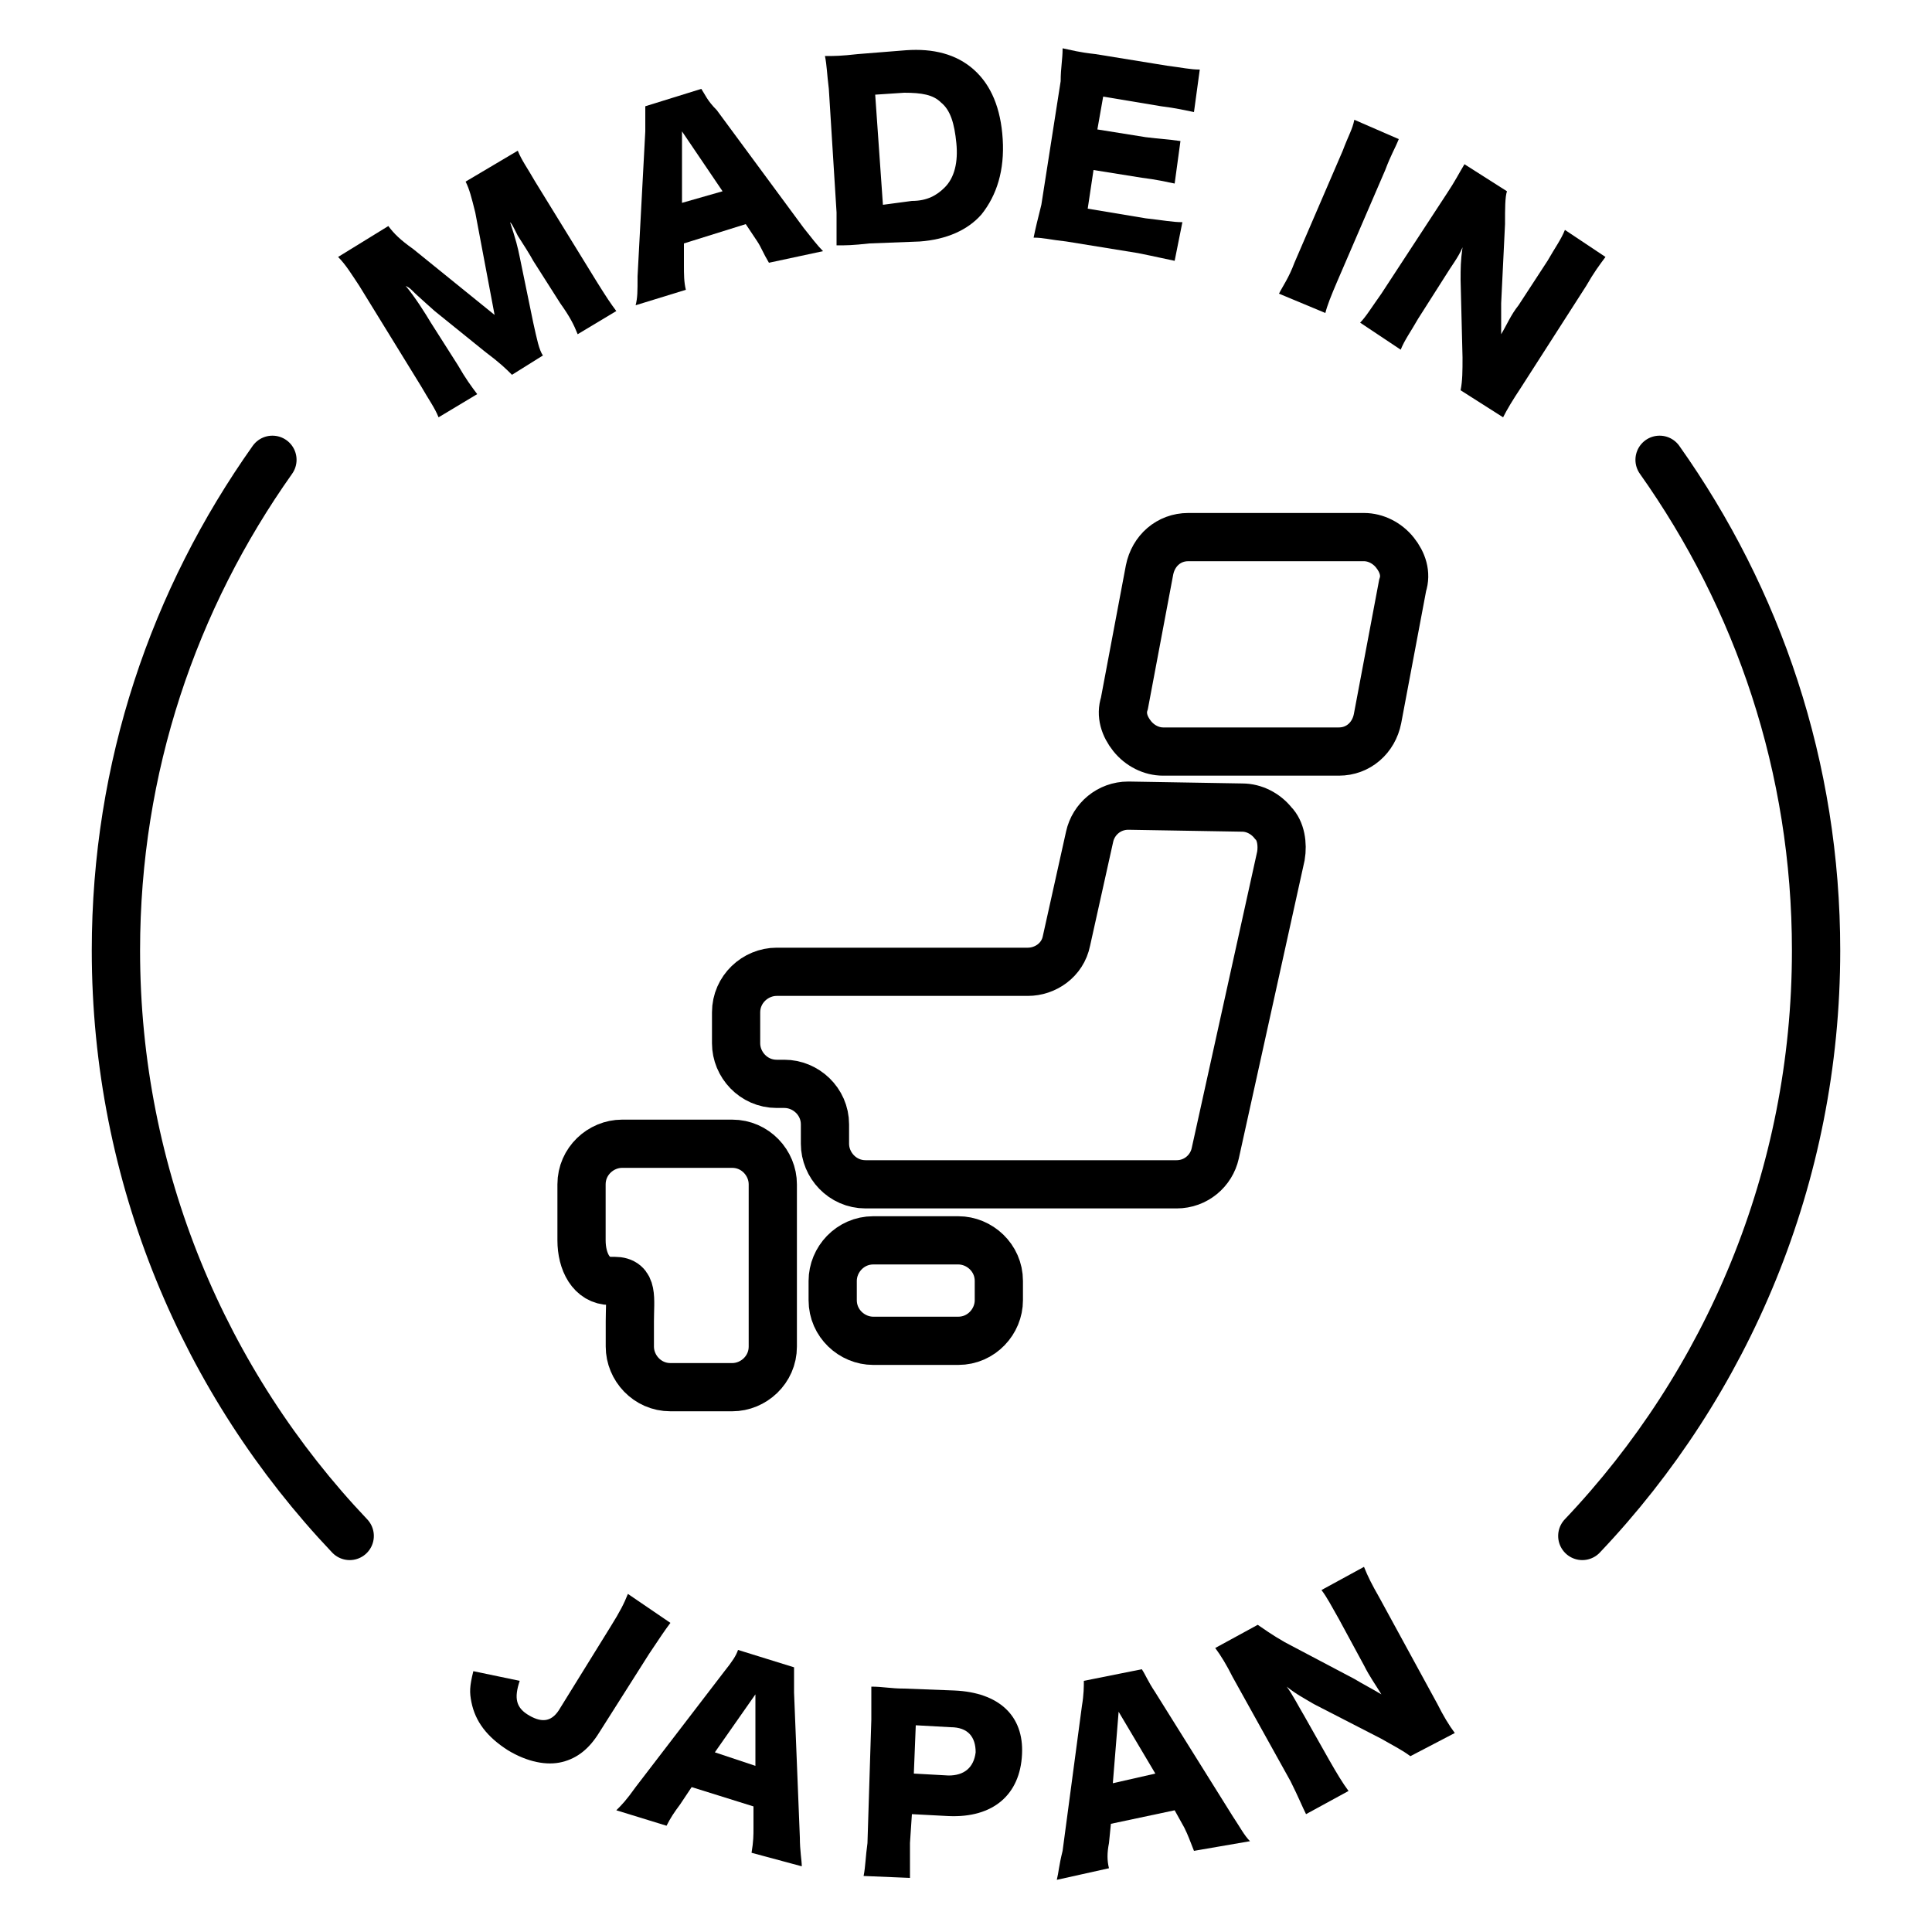
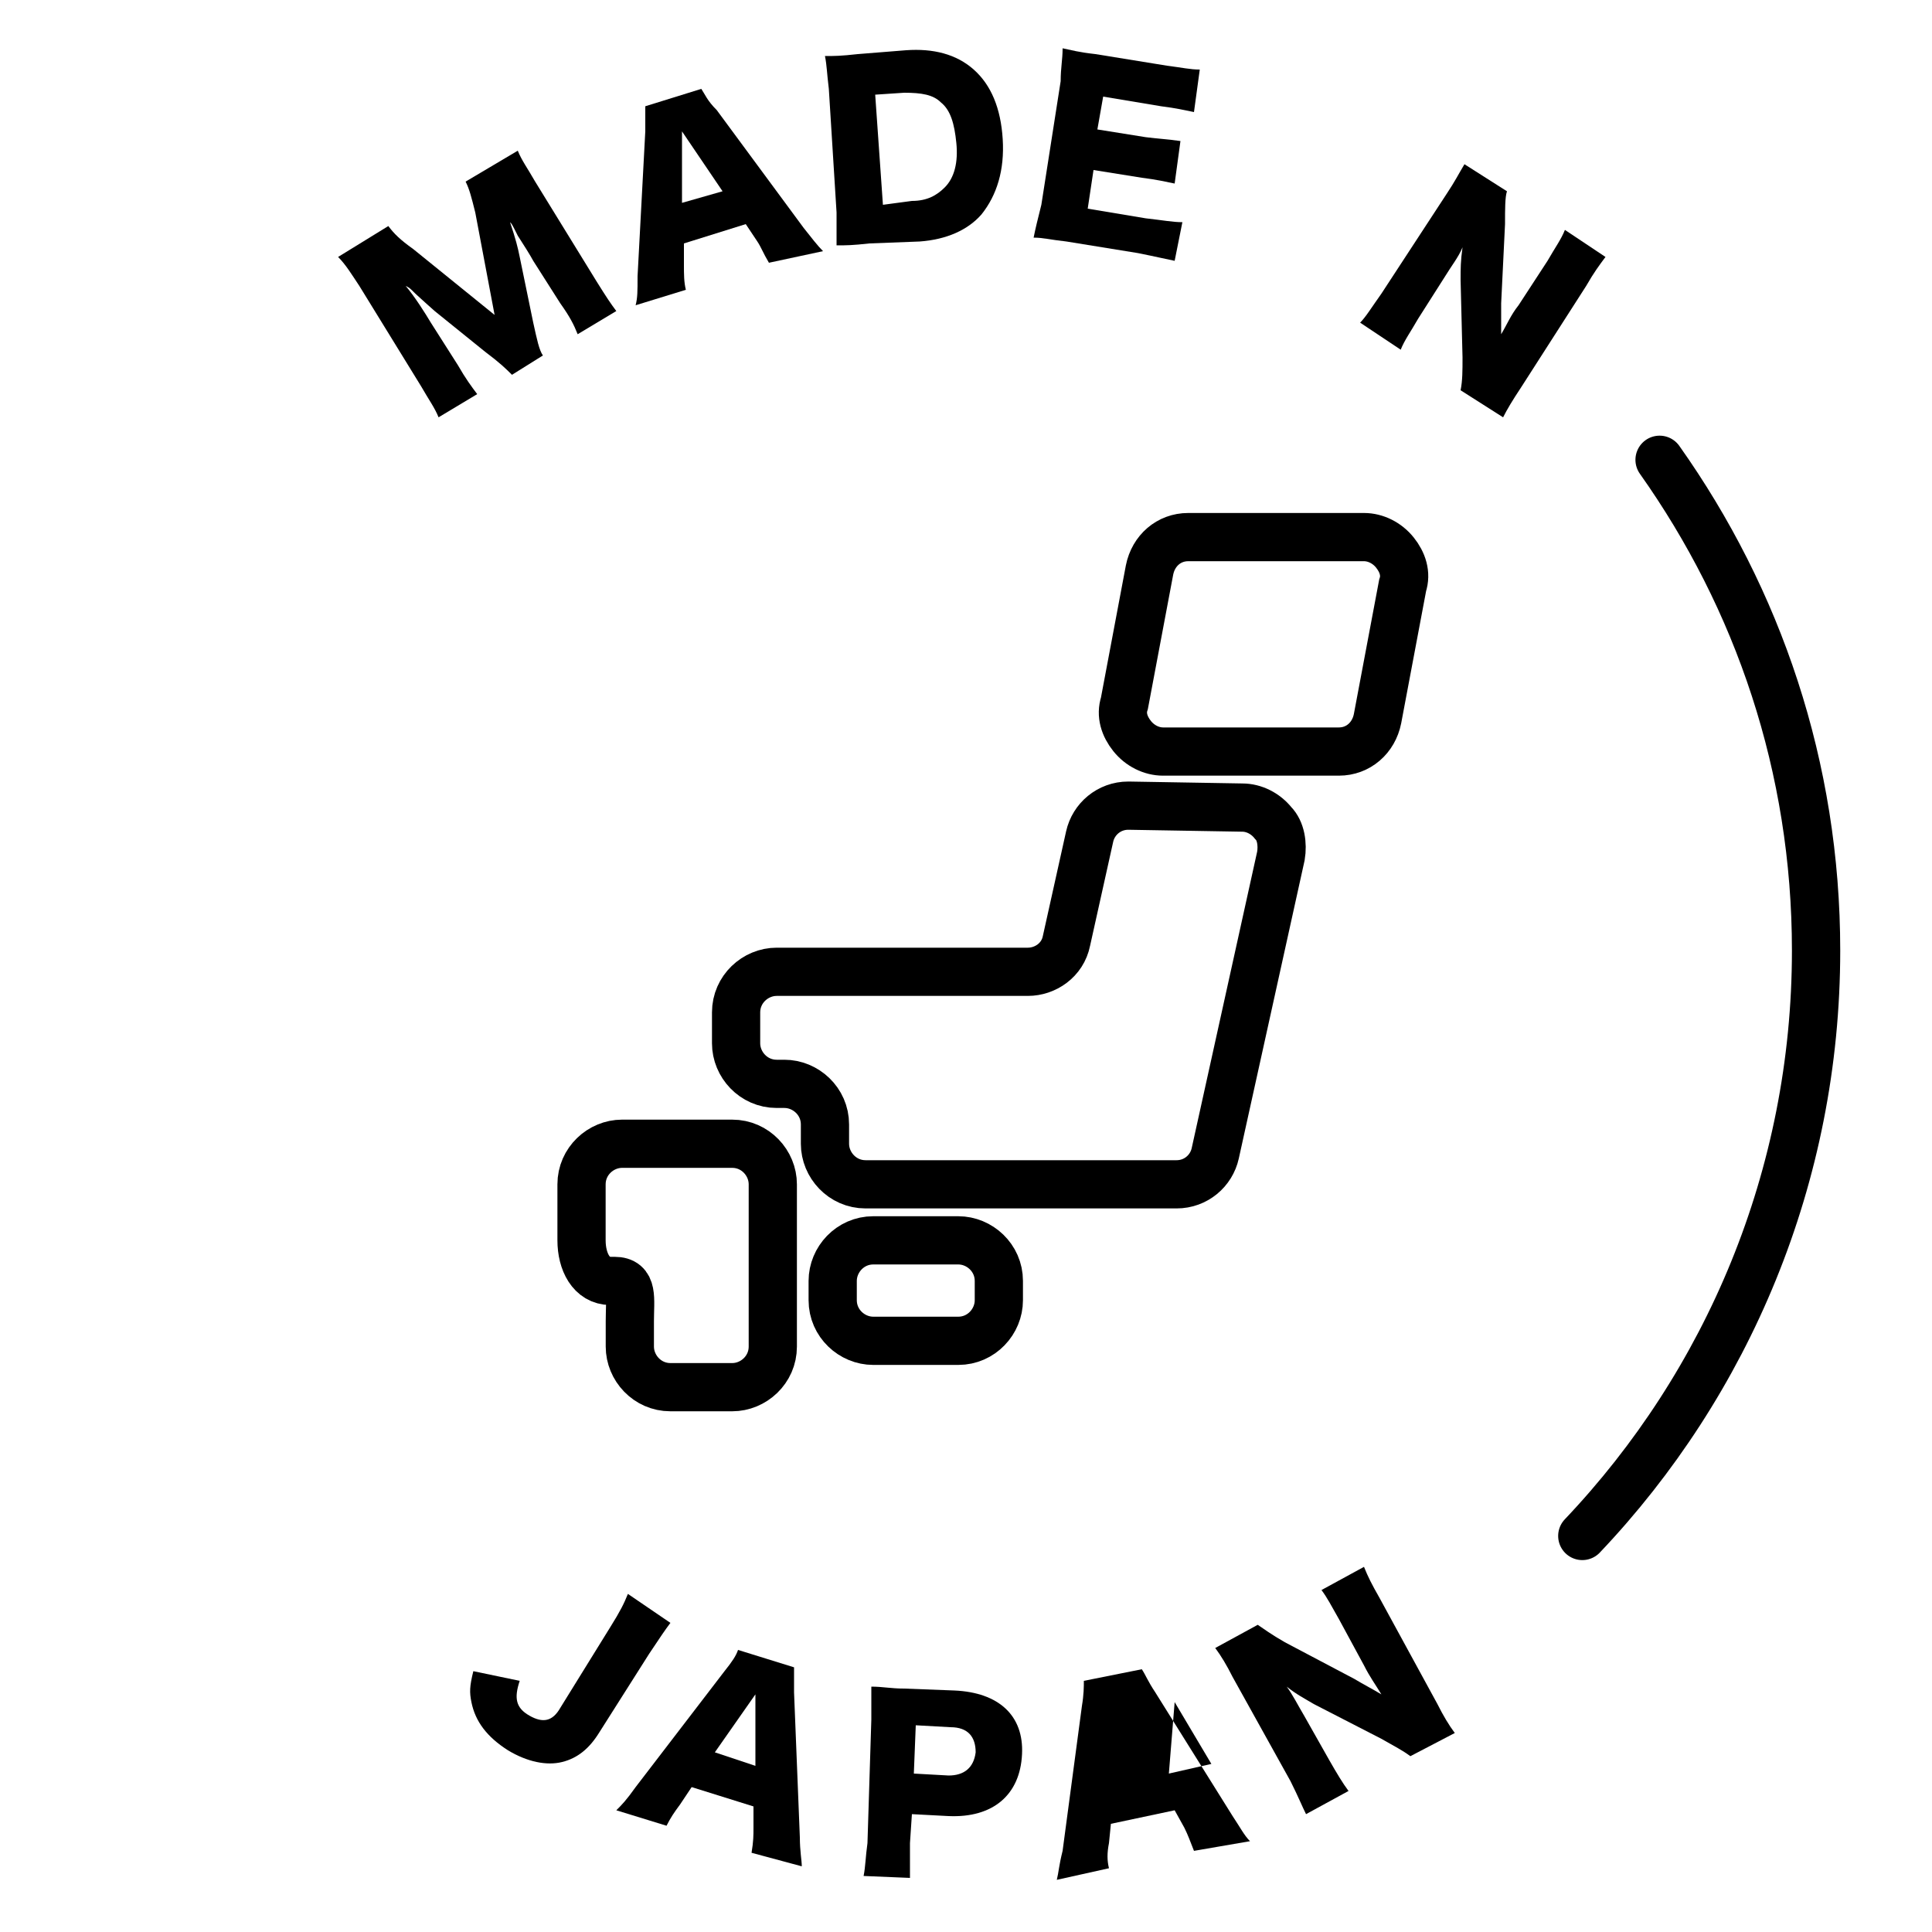
<svg xmlns="http://www.w3.org/2000/svg" enable-background="new 0 0 100 100" viewBox="0 0 100 100">
  <g fill="none" stroke="#000" stroke-miterlimit="10">
    <path d="m51.7 67.3c0 1.1-.9 2.1-2.1 2.1h-4.4c-1.1 0-2.1-.9-2.1-2.1v-1c0-1.1.9-2.1 2.1-2.1h4.4c1.1 0 2.1.9 2.1 2.1z" stroke-width="2.496" />
    <path d="m32.6 59.2h-.4c-1.1 0-2.1.9-2.1 2.1v2.9c0 1.1.5 2.1 1.5 2.1h.2c1 0 .8.9.8 2.1v1.3c0 1.1.9 2.1 2.1 2.1h3.2c1.1 0 2.1-.9 2.1-2.1v-3.4-5c0-1.1-.9-2.1-2.1-2.1z" stroke-width="2.496" />
    <path d="m58.4 41.7c-1 0-1.8.7-2 1.6l-1.2 5.4c-.2 1-1.1 1.6-2 1.6h-13c-1.1 0-2.1.9-2.1 2.1v1.6c0 1.1.9 2.1 2.1 2.1h.4c1.1 0 2.1.9 2.1 2.1v1c0 1.1.9 2.1 2.1 2.1h16.1c1 0 1.8-.7 2-1.6l3.4-15.4c.1-.6 0-1.3-.4-1.7-.4-.5-1-.8-1.6-.8z" stroke-width="2.496" />
    <path d="m71.3 37.2c-.2 1-1 1.7-2 1.7h-9.1c-.6 0-1.2-.3-1.6-.8s-.6-1.1-.4-1.7l1.3-6.9c.2-1 1-1.7 2-1.7h9.1c.6 0 1.2.3 1.6.8s.6 1.1.4 1.7z" stroke-width="2.496" />
-     <path d="m18.1 79.5c-7.5-7.9-12.1-18.6-12.1-30.3 0-9.5 3-18.2 8.1-25.4" stroke-linecap="round" stroke-width="2.5" />
    <path d="m85.9 23.8c5.1 7.2 8.1 15.9 8.1 25.4 0 11.7-4.6 22.4-12.1 30.3" stroke-linecap="round" stroke-width="2.5" />
  </g>
  <path d="m26.5 19.4c-.3-.3-.6-.6-1.4-1.2l-2.6-2.1s-.9-.8-1-.9c-.3-.3-.3-.3-.5-.4.5.6 1 1.4 1.3 1.9l1.4 2.2c.4.7.7 1.1 1 1.5l-2 1.2c-.2-.5-.5-.9-.9-1.6l-3.2-5.2c-.4-.6-.7-1.1-1.1-1.5l2.6-1.6c.3.4.6.7 1.3 1.2l4.2 3.4-1-5.3c-.2-.8-.3-1.2-.5-1.6l2.7-1.6c.2.5.5.9.9 1.6l3.2 5.2c.5.8.7 1.1 1 1.5l-2 1.2c-.2-.5-.4-.9-.9-1.6l-1.4-2.2c-.1-.2-.6-1-.8-1.3-.3-.6-.3-.6-.4-.7.3.9.4 1.3.5 1.8l.7 3.4c.2.9.3 1.4.5 1.7z" />
  <path d="m39.8 13.6c-.3-.5-.4-.8-.6-1.1l-.6-.9-3.2 1v1.1c0 .5 0 .9.1 1.3l-2.6.8c.1-.4.1-.7.1-1.5l.4-7.5c0-.6 0-1 0-1.3l2.9-.9c.2.3.3.6.8 1.1l4.5 6.1c.4.5.7.9 1 1.2zm-4.5-6.8v3.7l2.1-.6z" />
  <path d="m42.9 4.6c-.1-.8-.1-1.2-.2-1.7.5 0 .8 0 1.7-.1l2.5-.2c1.4-.1 2.6.2 3.5 1s1.4 2 1.5 3.6-.3 2.9-1.1 3.9c-.7.8-1.8 1.3-3.2 1.4l-2.6.1c-.9.1-1.2.1-1.7.1 0-.5 0-.9 0-1.7zm4.3 5.8c.8 0 1.3-.3 1.7-.7.5-.5.7-1.3.6-2.3s-.3-1.7-.8-2.1c-.4-.4-1-.5-1.9-.5l-1.5.1.4 5.7z" />
  <path d="m60.8 13.5c-.5-.1-.9-.2-1.9-.4l-3.7-.6c-.9-.1-1.2-.2-1.7-.2.1-.5.2-.9.4-1.7l1-6.4c0-.7.1-1.1.1-1.7.5.1.8.2 1.7.3l3.7.6c.8.1 1.2.2 1.7.2l-.3 2.2c-.5-.1-.9-.2-1.7-.3l-3-.5-.3 1.7 2.5.4c.8.1 1.1.1 1.8.2l-.3 2.2c-.5-.1-.9-.2-1.7-.3l-2.5-.4-.3 2 3 .5c.9.1 1.4.2 1.9.2z" />
-   <path d="m72.4 7.2c-.2.5-.4.8-.7 1.6l-2.5 5.8c-.3.7-.5 1.2-.6 1.6l-2.4-1c.2-.4.5-.8.8-1.6l2.5-5.8c.3-.8.5-1.1.6-1.6z" />
  <path d="m77.7 15.7v1.6c.3-.5.5-1 .9-1.5l1.5-2.3c.4-.7.7-1.1.9-1.6l2.1 1.4c-.3.4-.6.8-1 1.5l-3.4 5.3c-.4.6-.7 1.1-.9 1.5l-2.2-1.4c.1-.5.1-1 .1-1.7l-.1-4c0-.6 0-1 .1-1.7-.2.5-.6 1-.9 1.5l-1.4 2.2c-.4.7-.7 1.1-.9 1.6l-2.1-1.4c.3-.3.6-.8 1.1-1.5l3.4-5.2c.4-.6.6-1 .9-1.5l2.2 1.4c-.1.3-.1.9-.1 1.7z" />
  <path d="m34.7 84c-.3.4-.5.7-1.1 1.6l-2.6 4.1c-.5.8-1.1 1.3-1.9 1.5s-1.8 0-2.8-.6c-1.1-.7-1.7-1.5-1.9-2.5-.1-.5-.1-.8.1-1.6l2.4.5c-.3.9-.2 1.4.5 1.8s1.2.3 1.6-.4l2.6-4.2c.5-.8.7-1.2.9-1.7z" />
  <path d="m38.9 95.9c.1-.6.1-.9.1-1.3v-1.1l-3.2-1-.6.9c-.3.4-.5.7-.7 1.1l-2.6-.8c.3-.3.5-.5 1-1.2l4.6-6c.4-.5.6-.8.7-1.1l2.9.9v1.3l.3 7.5c0 .7.1 1.2.1 1.5zm.2-8.2-2.1 3 2.1.7z" />
  <path d="m44.7 97.1c.1-.5.1-1 .2-1.7l.2-6.4c0-.6 0-1.2 0-1.7.6 0 1 .1 1.7.1l2.6.1c2.3.1 3.6 1.3 3.5 3.3-.1 2.1-1.5 3.3-3.8 3.2l-1.9-.1-.1 1.5v1.8zm4.4-5.2c.8 0 1.3-.4 1.4-1.2 0-.8-.4-1.3-1.3-1.3l-1.8-.1-.1 2.5z" />
-   <path d="m61.8 95.8c-.2-.5-.3-.8-.5-1.2l-.5-.9-3.3.7-.1 1c-.1.5-.1.9 0 1.3l-2.7.6c.1-.4.1-.7.3-1.5l1-7.5c.1-.6.1-1 .1-1.3l3-.6c.2.3.3.6.7 1.2l4 6.4c.4.6.6 1 .9 1.3zm-3.9-7.2-.3 3.7 2.2-.5z" />
+   <path d="m61.8 95.8c-.2-.5-.3-.8-.5-1.2l-.5-.9-3.3.7-.1 1c-.1.5-.1.9 0 1.3l-2.7.6c.1-.4.1-.7.3-1.5l1-7.5c.1-.6.1-1 .1-1.3l3-.6c.2.3.3.6.7 1.2l4 6.4c.4.6.6 1 .9 1.3m-3.9-7.2-.3 3.7 2.2-.5z" />
  <path d="m70.1 86.9c.5.3.9.5 1.4.8-.3-.5-.6-.9-.9-1.5l-1.3-2.4c-.4-.7-.6-1.1-.9-1.5l2.2-1.2c.2.5.4.9.8 1.6l3 5.5c.3.6.6 1.1.9 1.5l-2.3 1.2c-.4-.3-.8-.5-1.5-.9l-3.5-1.8c-.5-.3-.9-.5-1.4-.9.3.4.6 1 .9 1.5l1.3 2.3c.4.7.7 1.2 1 1.6l-2.2 1.2c-.2-.4-.4-.9-.8-1.7l-3-5.4c-.3-.6-.6-1.1-.9-1.5l2.2-1.2c.3.2.7.5 1.4.9z" />
</svg>